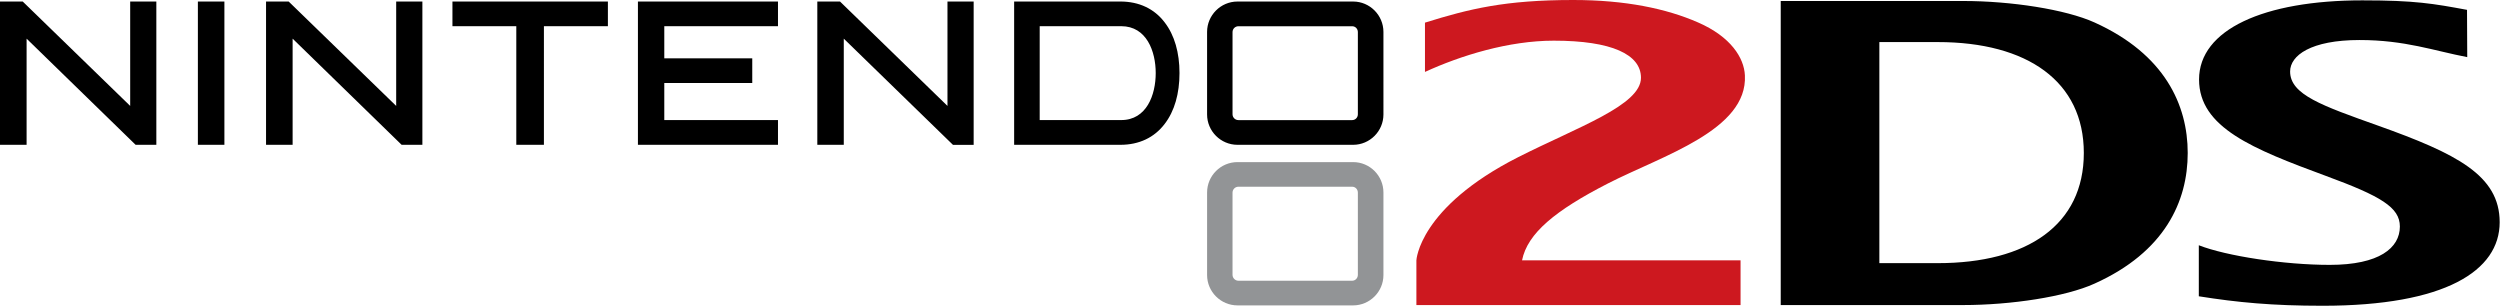
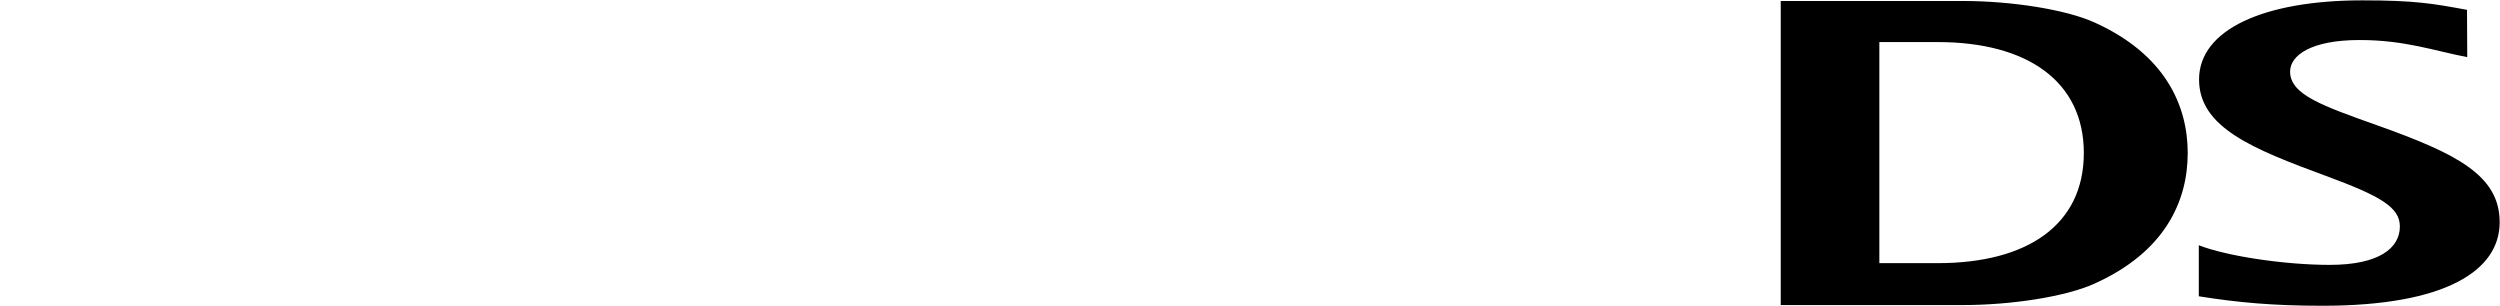
<svg xmlns="http://www.w3.org/2000/svg" width="1000" height="122.317" version="1.1" id="svg278">
  <defs id="defs282" />
  <g id="g444" transform="matrix(2.013,0,0,2.013,0,3.0606508e-6)" style="stroke-width:0.497">
-     <path style="fill:#cd181f;fill-opacity:1;fill-rule:nonzero;stroke:none;stroke-width:2.281" d="m 281.449,60.617 v -8.88 c 0,0 0.482,-10.496 20.23,-20.51 11.883,-6.01 24.395,-10.313 24.395,-15.772 0,-4.624 -5.785,-7.374 -17.319,-7.374 -8.976,0 -18.49,2.948 -25.602,6.212 V 4.5 C 291.969,1.754 299.053,-3.0206e-6 312.621,-3.0206e-6 c 10.331,0 18.499,1.703 24.79,4.458 6.525,2.842 9.146,7.034 9.316,10.515 0.565,10.891 -16.396,15.942 -27.228,21.488 -10.427,5.345 -15.988,9.89 -17.058,15.276 h 43.422 v 8.88 z" id="path24" />
-     <path style="fill:#929496;fill-opacity:1;fill-rule:nonzero;stroke:none;stroke-width:2.281" d="m 269.818,54.609 c 0,0.638 -0.482,1.175 -1.148,1.175 h -22.572 c -0.666,0 -1.185,-0.537 -1.185,-1.175 V 38.281 c 0,-0.652 0.519,-1.18 1.185,-1.18 h 22.572 c 0.666,0 1.148,0.528 1.148,1.18 z M 268.877,32.211 H 245.901 c -3.338,0 -6.042,2.714 -6.042,6.042 v 16.401 c 0,3.301 2.704,6.029 6.042,6.029 h 22.976 c 3.329,0 6.024,-2.727 6.024,-6.029 V 38.254 c 0,-3.329 -2.695,-6.042 -6.024,-6.042" id="path28" />
-     <path id="path32" style="fill:#000000;fill-opacity:1;fill-rule:nonzero;stroke:none;stroke-width:2.281" d="M 201.518,0.303 V 28.775 h 21.113 c 3.71,0 6.754,-1.441 8.807,-4.164 1.947,-2.53 2.938,-6.002 2.938,-10.098 0,-4.05 -0.991,-7.521 -2.938,-10.051 -2.052,-2.718 -5.097,-4.16 -8.807,-4.16 z M 39.32,0.305 V 28.777 h 5.27 V 0.305 h -0.959 z m 50.584,0 V 5.203 h 12.689 v 23.574 h 5.488 V 5.203 h 12.713 V 0.305 h -0.973 z m 36.857,0 V 28.777 H 154.592 V 23.859 H 132 v -7.369 h 17.48 v -4.9 H 132 V 5.203 h 22.592 V 0.305 h -0.992 z m 119.139,0 c -3.338,0 -6.043,2.731 -6.043,6.037 V 22.742 c 0,3.31 2.705,6.033 6.043,6.033 h 22.977 c 3.329,0 6.023,-2.723 6.023,-6.033 V 6.342 c 0,-3.306 -2.695,-6.037 -6.023,-6.037 z M 0,0.307 V 28.779 H 5.285 V 7.68 L 26.953,28.779 h 4.113 V 0.307 H 30.084 25.869 V 21.047 L 4.518,0.307 Z m 52.865,0 V 28.779 h 5.281 V 7.68 L 79.812,28.779 h 4.119 V 0.307 H 82.945 78.725 V 21.047 L 57.365,0.307 Z m 109.543,0 V 28.779 h 5.258 V 7.68 l 21.693,21.1 h 4.115 V 0.307 h -0.996 -4.207 V 21.047 L 166.922,0.307 Z M 206.596,5.203 h 0.152 16.043 c 5.06,0 6.859,5.022 6.859,9.311 0,4.33 -1.8,9.344 -6.859,9.344 H 206.596 Z m 39.502,0.01 h 22.572 c 0.666,0 1.148,0.519 1.148,1.166 V 22.705 c 0,0.638 -0.483,1.162 -1.148,1.162 h -22.572 c -0.666,0 -1.184,-0.524 -1.184,-1.162 V 6.379 c 0,-0.647 0.518,-1.166 1.184,-1.166 z" />
    <path id="path64" style="fill:#000000;fill-opacity:1;fill-rule:nonzero;stroke:none;stroke-width:2.281" d="m 469.414,0.07 c -19.583,0 -32.443,5.816 -32.443,15.725 0,9.56 10.689,13.802 25.244,19.174 10.877,4.004 14.66,6.235 14.66,10.037 0,4.256 -4.073,7.627 -13.936,7.627 -9.004,10e-7 -20.538,-1.75 -26.016,-3.898 v 10.139 c 7.668,1.221 14.584,1.883 24.607,1.883 24.358,0 35.176,-6.956 35.176,-16.594 0,-9.362 -8.629,-13.651 -24.162,-19.197 -11.13,-3.967 -17.479,-6.157 -17.479,-10.758 0,-3.177 4.117,-6.254 13.801,-6.254 9.032,0 14.849,2.15 21.396,3.398 l -0.045,-9.395 C 483.566,0.727 479.933,0.07 469.414,0.07 Z M 353.846,0.197 V 60.617 h 36.24 c 9.495,-10e-7 20.355,-1.643 26.104,-4.256 14.009,-6.295 18.527,-16.378 18.527,-25.961 0,-9.541 -4.565,-19.637 -18.527,-25.941 -5.749,-2.599 -16.608,-4.262 -26.104,-4.262 z m 19.598,8.164 h 11.621 c 17.801,0 29.008,7.815 29.008,22.039 0,14.275 -11.206,21.889 -29.008,21.889 h -11.621 z" />
  </g>
</svg>